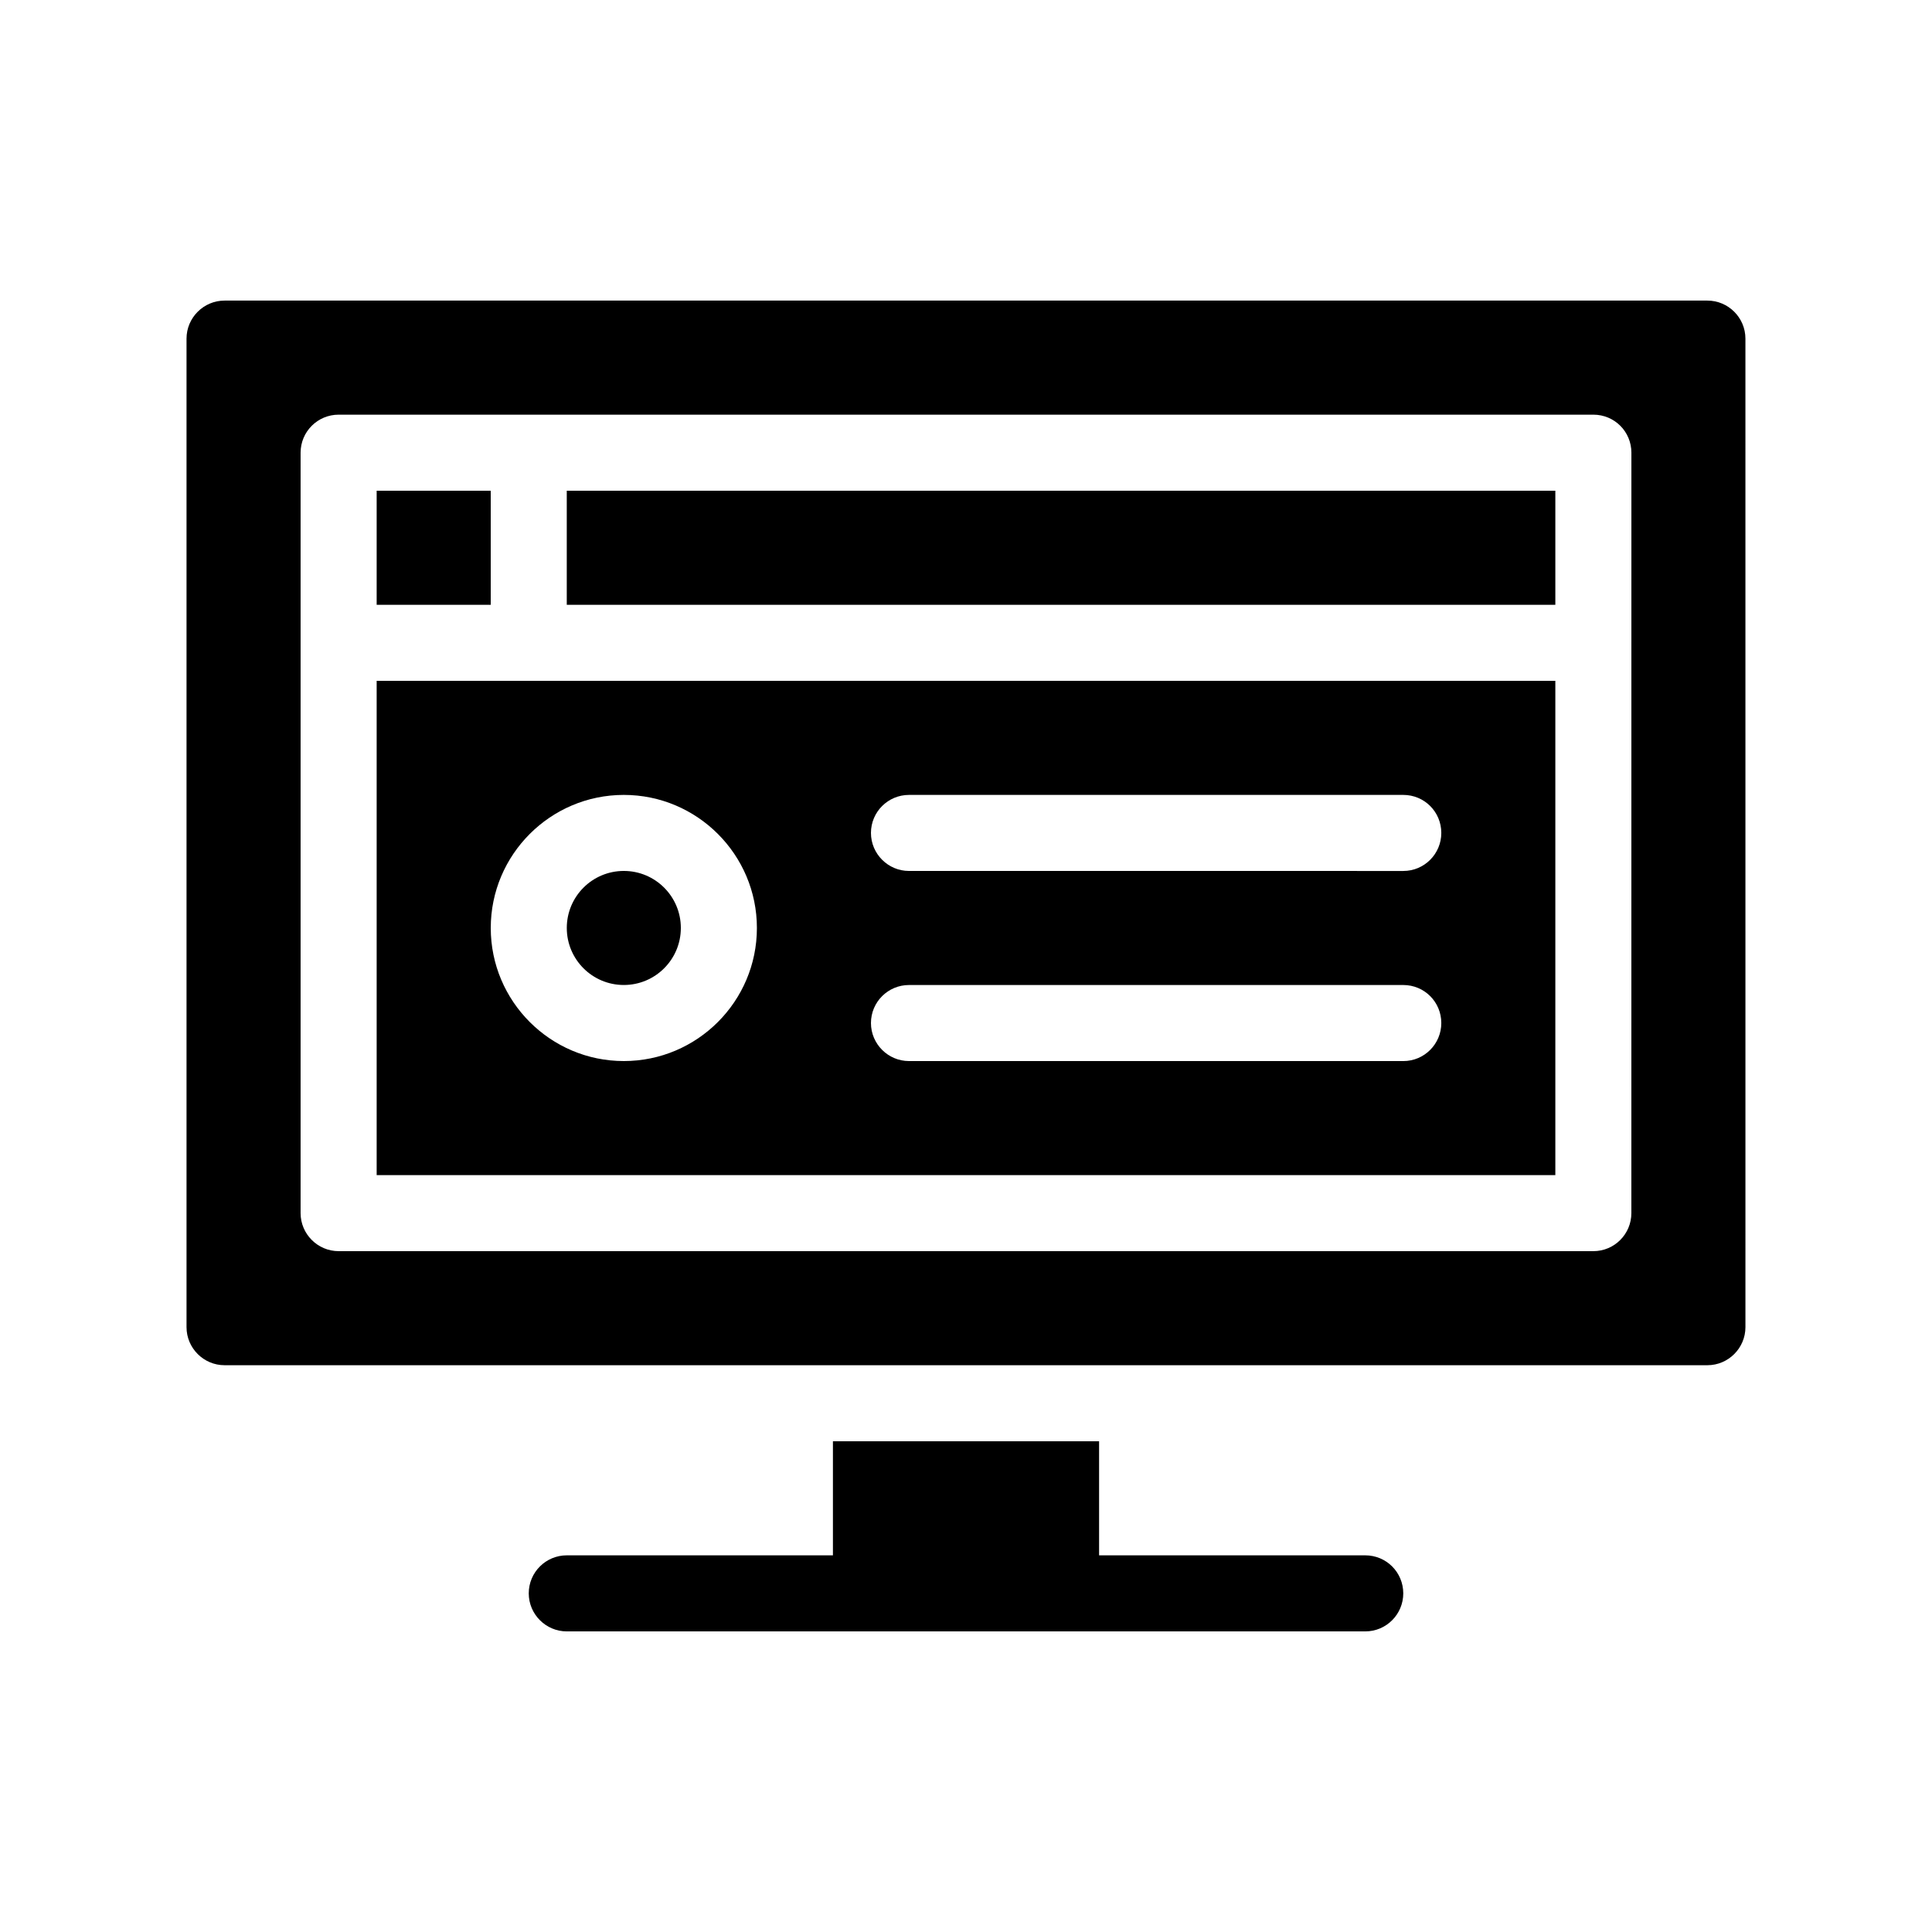
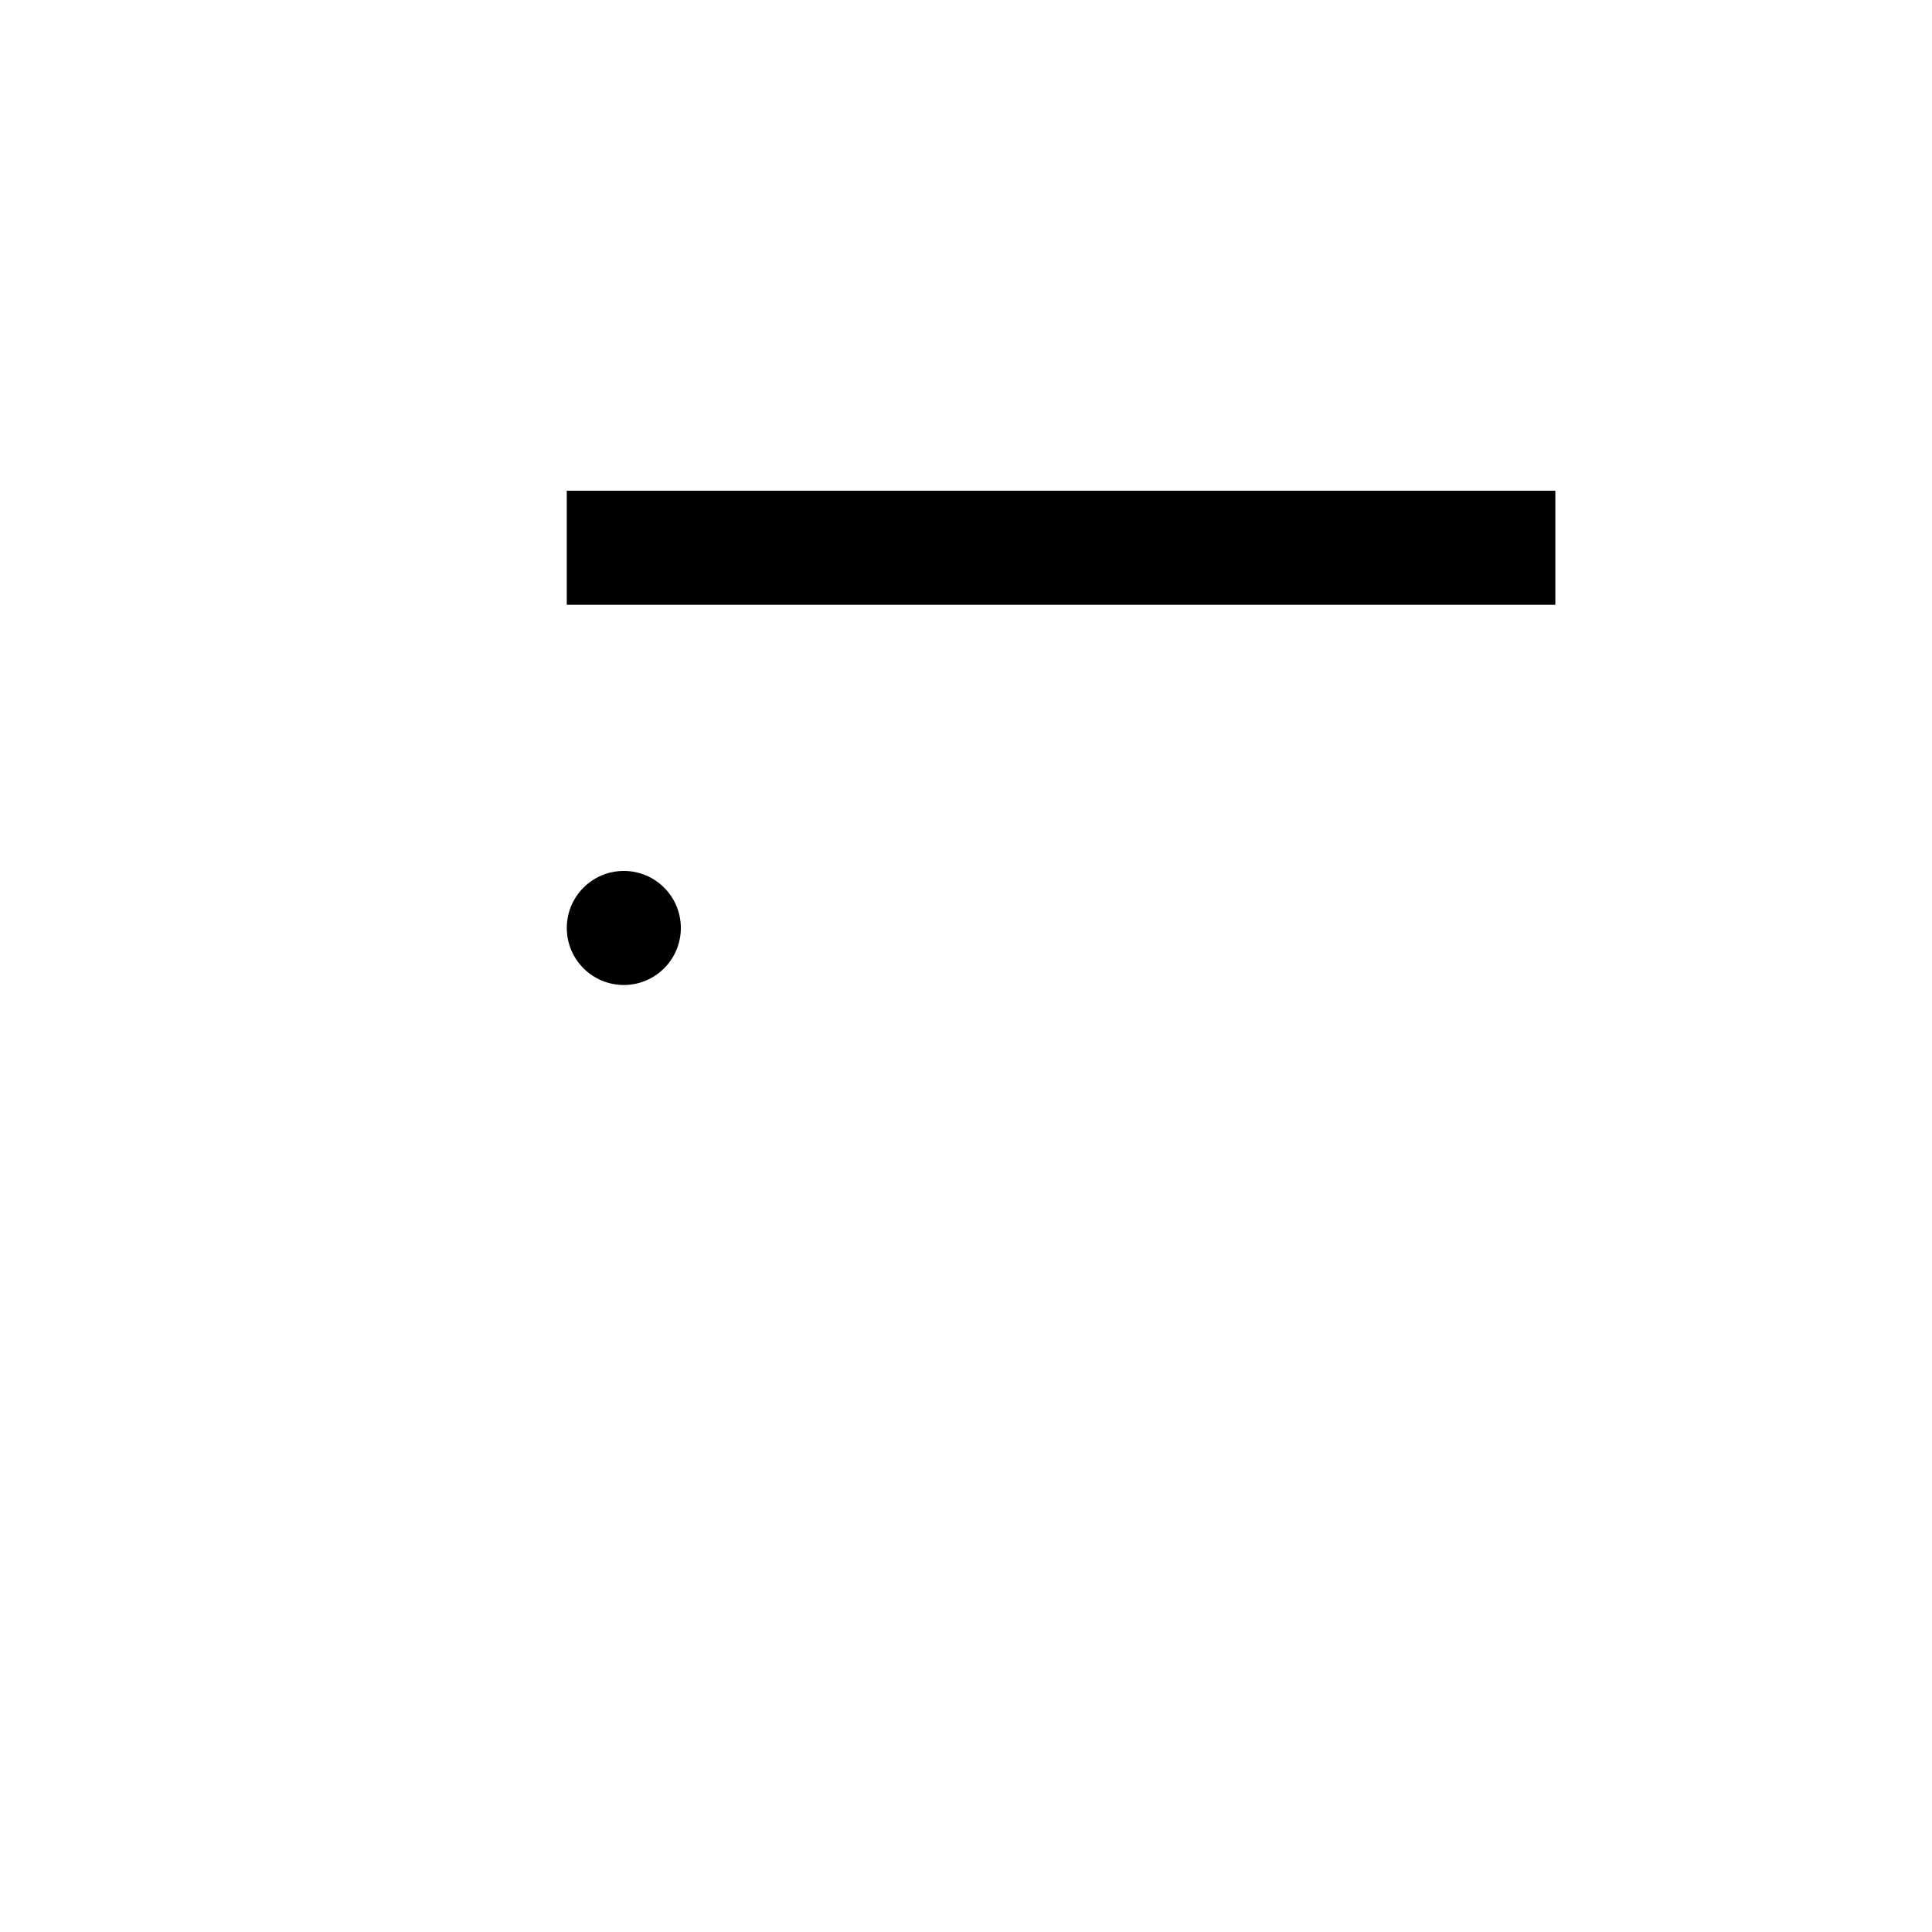
<svg xmlns="http://www.w3.org/2000/svg" fill="#000000" width="800px" height="800px" version="1.1" viewBox="144 144 512 512">
  <g>
-     <path d="m505.8 556.18h-70.531v-30.23h-70.535v30.23h-70.531c-5.543 0-10.078 4.484-10.078 10.078 0 5.543 4.535 10.078 10.078 10.078h211.6c5.594 0 10.078-4.535 10.078-10.078-0.004-5.594-4.488-10.078-10.082-10.078z" />
-     <path d="m596.48 223.66h-392.97c-5.543 0-10.078 4.535-10.078 10.078v261.98c0 5.543 4.535 10.078 10.078 10.078h392.97c5.543 0 10.078-4.535 10.078-10.078l-0.004-261.98c0-5.543-4.531-10.078-10.074-10.078zm-20.152 241.83c0 5.543-4.484 10.078-10.078 10.078h-332.51c-5.543 0-10.078-4.535-10.078-10.078v-201.52c0-5.594 4.535-10.078 10.078-10.078h332.52c5.594 0 10.078 4.484 10.078 10.078z" />
-     <path d="m243.82 455.42h312.36v-130.99h-312.36zm141.07-100.76h130.99c5.594 0 10.078 4.484 10.078 10.078 0 5.543-4.484 10.078-10.078 10.078l-130.99-0.004c-5.543 0-10.078-4.535-10.078-10.078 0.004-5.59 4.539-10.074 10.078-10.074zm0 50.379h130.99c5.594 0 10.078 4.484 10.078 10.078 0 5.543-4.484 10.078-10.078 10.078l-130.99-0.004c-5.543 0-10.078-4.535-10.078-10.078 0.004-5.59 4.539-10.074 10.078-10.074zm-75.57-50.379c19.445 0 35.266 15.82 35.266 35.266s-15.82 35.266-35.266 35.266-35.266-15.82-35.266-35.266 15.82-35.266 35.266-35.266z" />
    <path d="m294.2 274.05h261.98v30.23h-261.98z" />
-     <path d="m243.82 274.05h30.23v30.23h-30.23z" />
    <path d="m324.43 389.92c0 8.348-6.766 15.113-15.113 15.113s-15.113-6.766-15.113-15.113 6.766-15.113 15.113-15.113 15.113 6.766 15.113 15.113" />
  </g>
</svg>